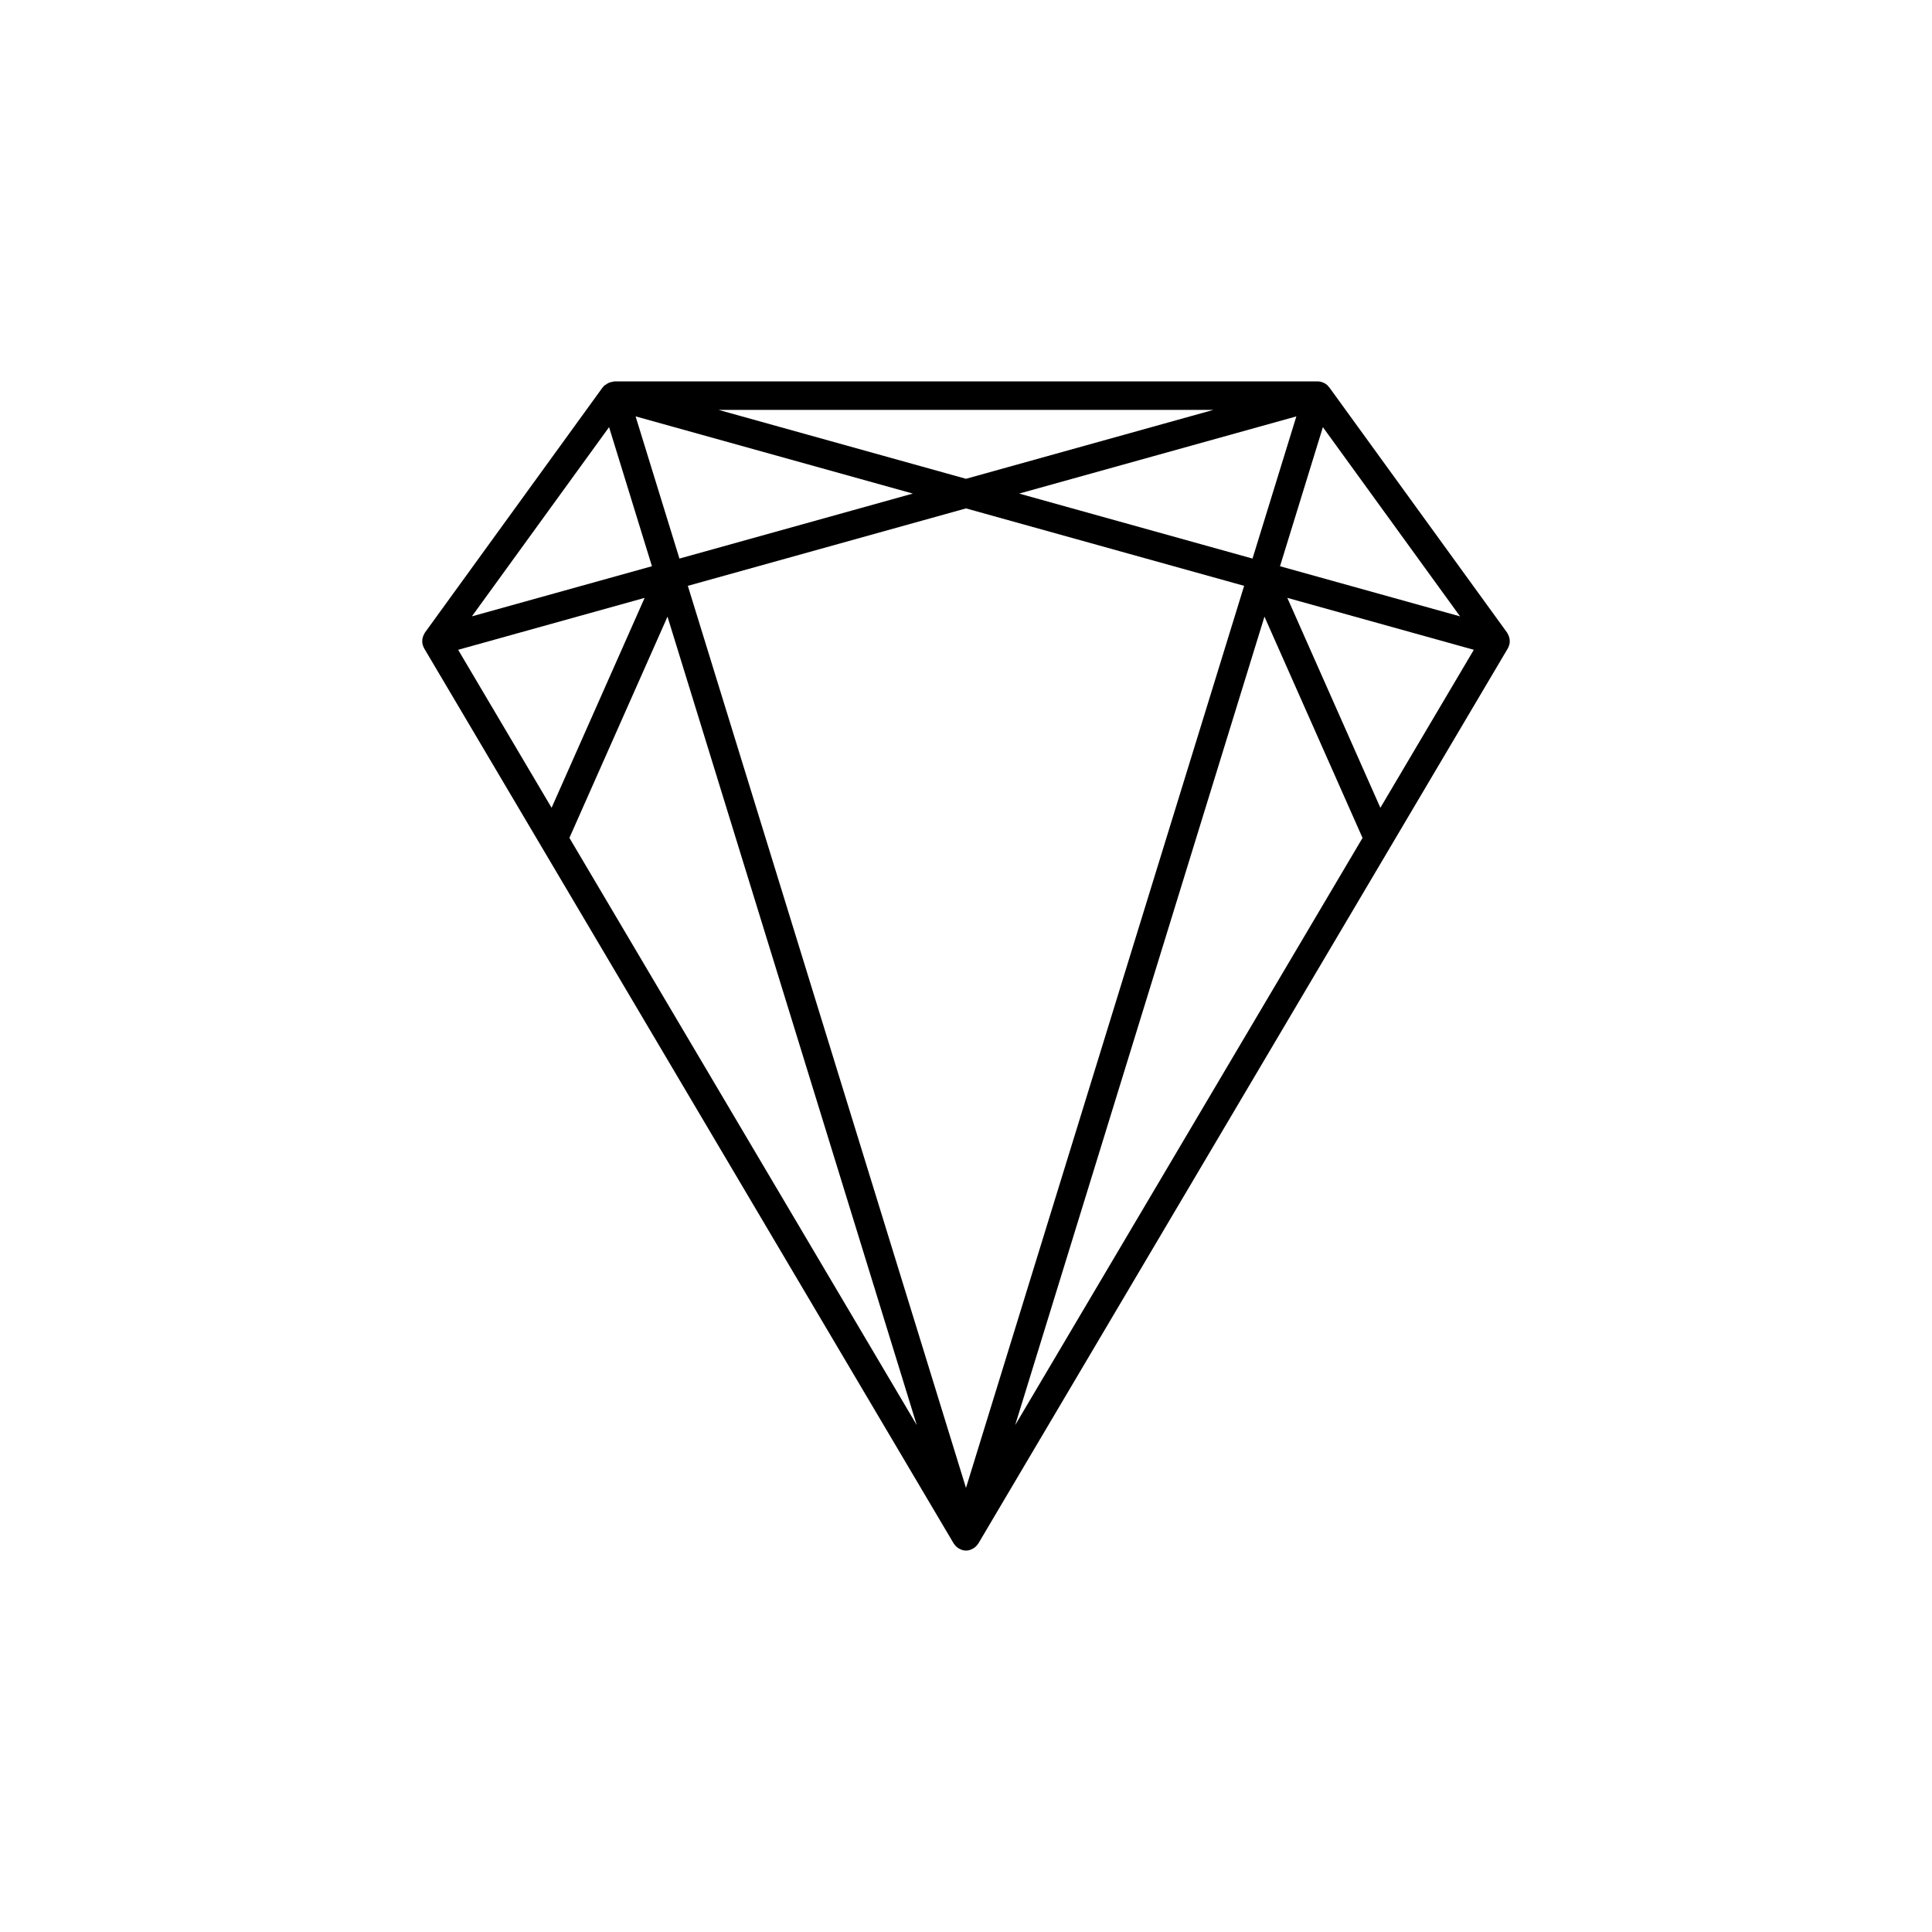
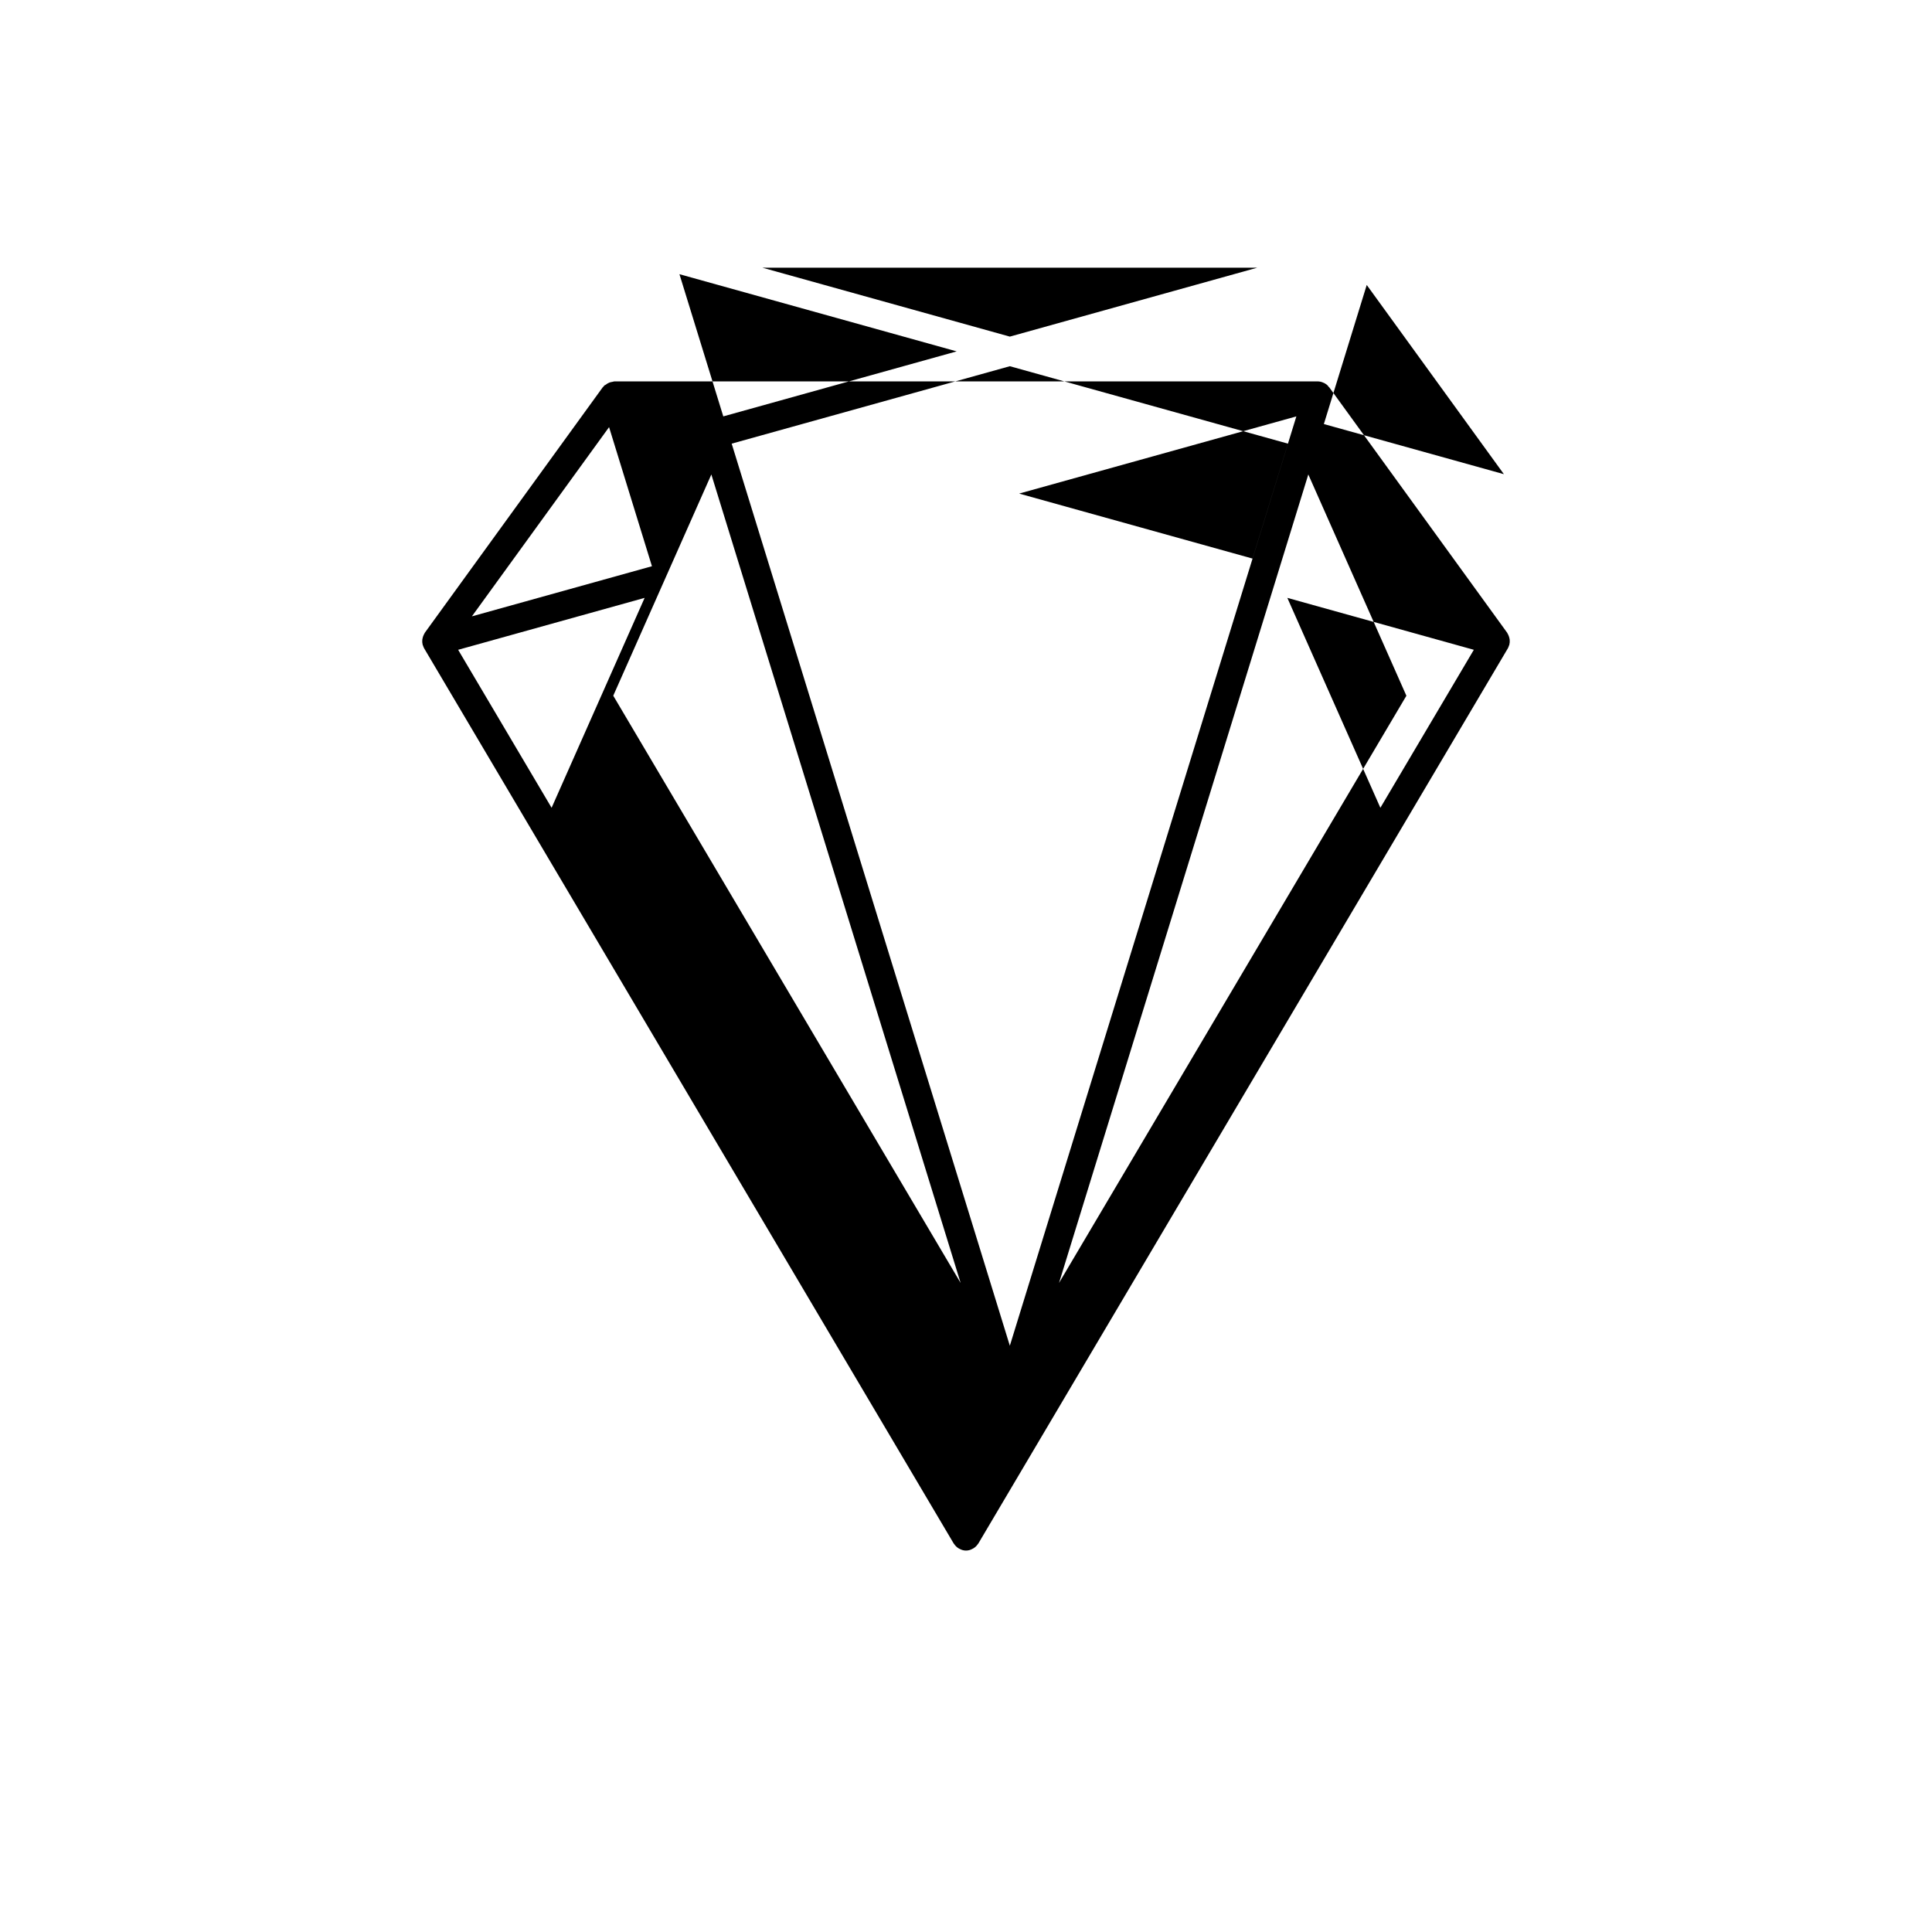
<svg xmlns="http://www.w3.org/2000/svg" fill="#000000" width="800px" height="800px" version="1.1" viewBox="144 144 512 512">
-   <path d="m543.9 315.07c0.02-0.062 0.066-0.105 0.086-0.168l0.004-0.051c0.109-0.43 0.141-0.875 0.094-1.316-0.016-0.129-0.039-0.254-0.07-0.379-0.062-0.309-0.16-0.605-0.297-0.887-0.059-0.129-0.125-0.254-0.195-0.375-0.047-0.074-0.066-0.156-0.117-0.227l-47.145-65.031c-0.062-0.086-0.164-0.121-0.234-0.199-0.055-0.066-0.059-0.156-0.121-0.219h0.004c-0.273-0.277-0.59-0.508-0.934-0.684-0.062-0.035-0.129-0.051-0.191-0.082h-0.004c-0.504-0.246-1.055-0.375-1.617-0.379h-186.37c-0.184 0.027-0.367 0.074-0.547 0.129-0.254 0.035-0.5 0.094-0.742 0.18-0.355 0.141-0.688 0.336-0.984 0.578-0.133 0.105-0.312 0.129-0.434 0.254-0.059 0.062-0.066 0.152-0.121 0.219-0.066 0.078-0.172 0.113-0.234 0.199l-47.141 65.039c-0.051 0.07-0.07 0.152-0.117 0.227v-0.004c-0.07 0.121-0.137 0.246-0.195 0.375-0.133 0.281-0.234 0.578-0.293 0.887-0.031 0.125-0.059 0.25-0.074 0.379-0.047 0.441-0.016 0.887 0.094 1.316l0.004 0.051c0.02 0.062 0.066 0.109 0.086 0.168 0.074 0.258 0.176 0.504 0.305 0.742l140.35 237.25c0.02 0.035 0.059 0.047 0.082 0.078 0.301 0.48 0.711 0.883 1.195 1.18 0.098 0.059 0.191 0.102 0.289 0.152l0.004-0.004c1.043 0.598 2.32 0.598 3.367 0 0.102-0.051 0.195-0.09 0.289-0.152v0.004c0.484-0.297 0.895-0.699 1.199-1.18 0.02-0.031 0.059-0.047 0.082-0.078l140.34-237.25c0.129-0.238 0.23-0.484 0.305-0.742zm-34.086 43-24.656-55.629 49.422 13.762zm-244.4-41.867 49.422-13.762-24.656 55.629zm39.996-59.008 11.363 36.859-47.715 13.285zm170.52 34.832-61.848-17.223 73.469-20.457zm-151.87 0-11.621-37.684 73.469 20.457zm75.938-13.297 73.711 20.523-73.711 239.06-73.715-239.06zm0-7.844-65.551-18.258h131.1zm-79.102 36.531 66.059 214.25-92.055-155.62zm158.2 0 25.992 58.641-92.055 155.61zm4.121-13.359 11.363-36.859 36.352 50.145z" />
+   <path d="m543.9 315.07c0.02-0.062 0.066-0.105 0.086-0.168l0.004-0.051c0.109-0.43 0.141-0.875 0.094-1.316-0.016-0.129-0.039-0.254-0.07-0.379-0.062-0.309-0.16-0.605-0.297-0.887-0.059-0.129-0.125-0.254-0.195-0.375-0.047-0.074-0.066-0.156-0.117-0.227l-47.145-65.031c-0.062-0.086-0.164-0.121-0.234-0.199-0.055-0.066-0.059-0.156-0.121-0.219h0.004c-0.273-0.277-0.59-0.508-0.934-0.684-0.062-0.035-0.129-0.051-0.191-0.082h-0.004c-0.504-0.246-1.055-0.375-1.617-0.379h-186.37c-0.184 0.027-0.367 0.074-0.547 0.129-0.254 0.035-0.5 0.094-0.742 0.18-0.355 0.141-0.688 0.336-0.984 0.578-0.133 0.105-0.312 0.129-0.434 0.254-0.059 0.062-0.066 0.152-0.121 0.219-0.066 0.078-0.172 0.113-0.234 0.199l-47.141 65.039c-0.051 0.07-0.07 0.152-0.117 0.227v-0.004c-0.07 0.121-0.137 0.246-0.195 0.375-0.133 0.281-0.234 0.578-0.293 0.887-0.031 0.125-0.059 0.25-0.074 0.379-0.047 0.441-0.016 0.887 0.094 1.316l0.004 0.051c0.02 0.062 0.066 0.109 0.086 0.168 0.074 0.258 0.176 0.504 0.305 0.742l140.35 237.25c0.02 0.035 0.059 0.047 0.082 0.078 0.301 0.48 0.711 0.883 1.195 1.18 0.098 0.059 0.191 0.102 0.289 0.152l0.004-0.004c1.043 0.598 2.32 0.598 3.367 0 0.102-0.051 0.195-0.09 0.289-0.152v0.004c0.484-0.297 0.895-0.699 1.199-1.18 0.02-0.031 0.059-0.047 0.082-0.078l140.34-237.25c0.129-0.238 0.23-0.484 0.305-0.742zm-34.086 43-24.656-55.629 49.422 13.762zm-244.4-41.867 49.422-13.762-24.656 55.629zm39.996-59.008 11.363 36.859-47.715 13.285zm170.52 34.832-61.848-17.223 73.469-20.457m-151.87 0-11.621-37.684 73.469 20.457zm75.938-13.297 73.711 20.523-73.711 239.06-73.715-239.06zm0-7.844-65.551-18.258h131.1zm-79.102 36.531 66.059 214.25-92.055-155.62zm158.2 0 25.992 58.641-92.055 155.61zm4.121-13.359 11.363-36.859 36.352 50.145z" />
</svg>